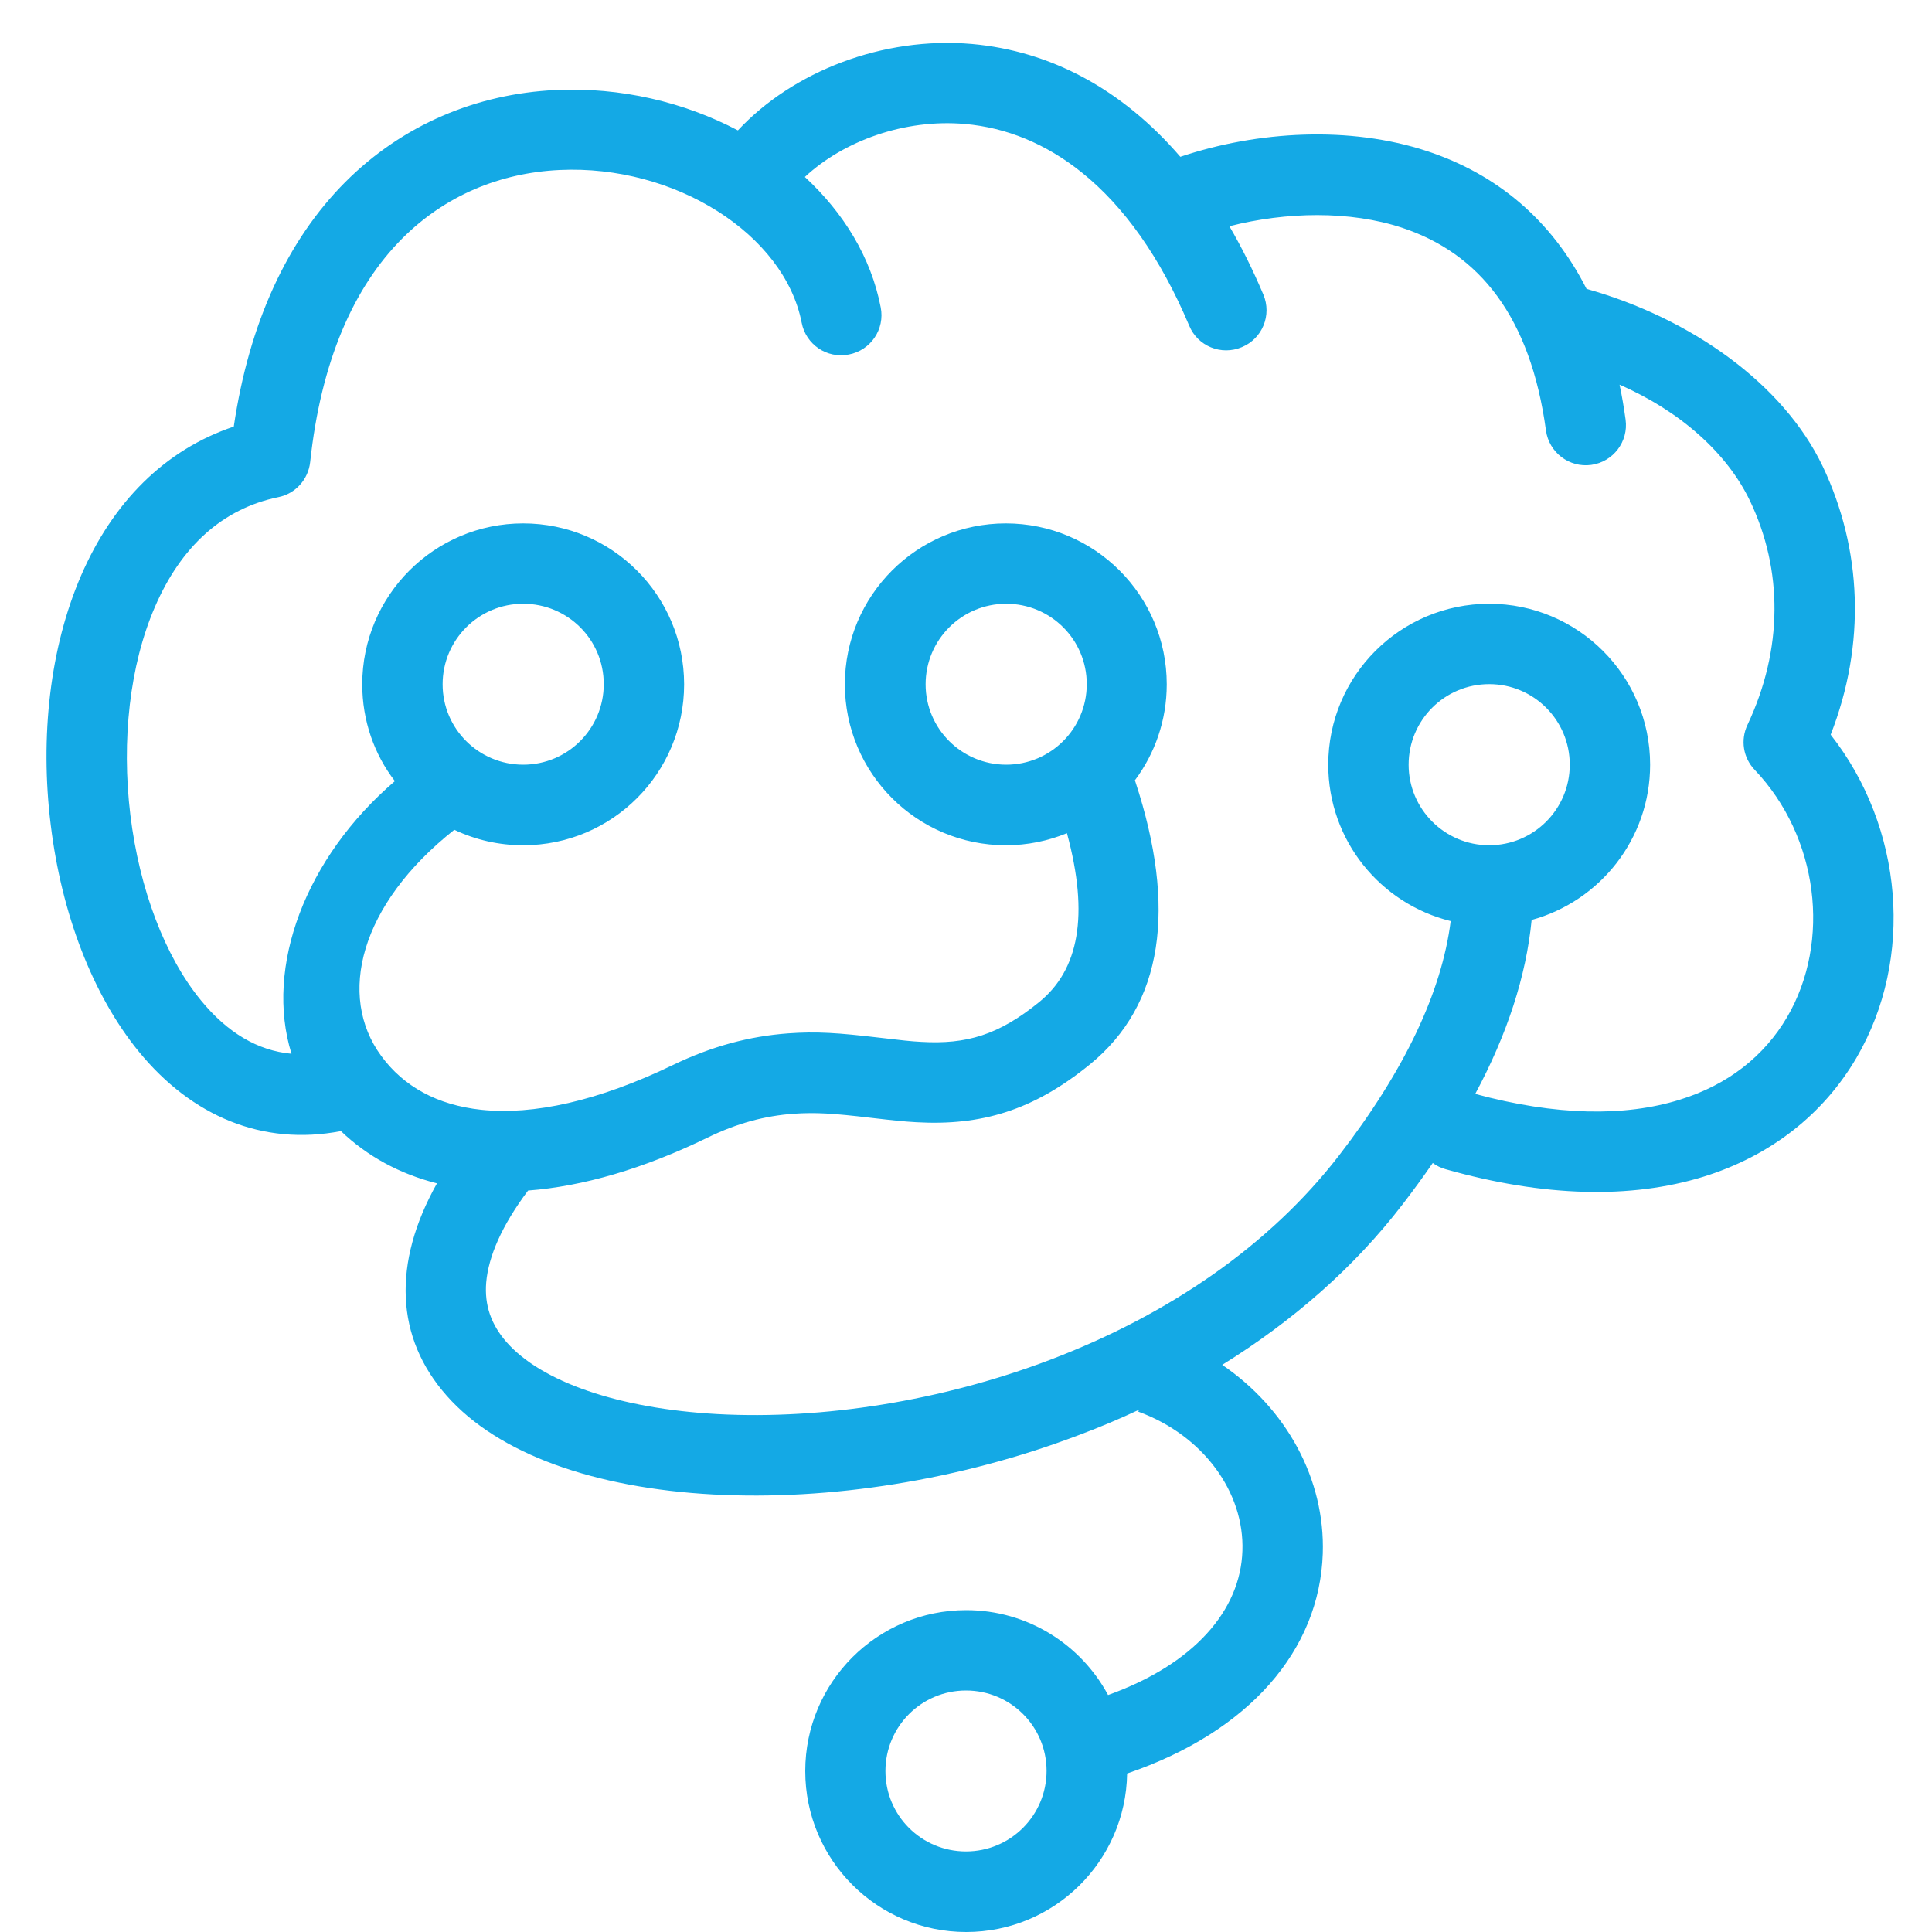
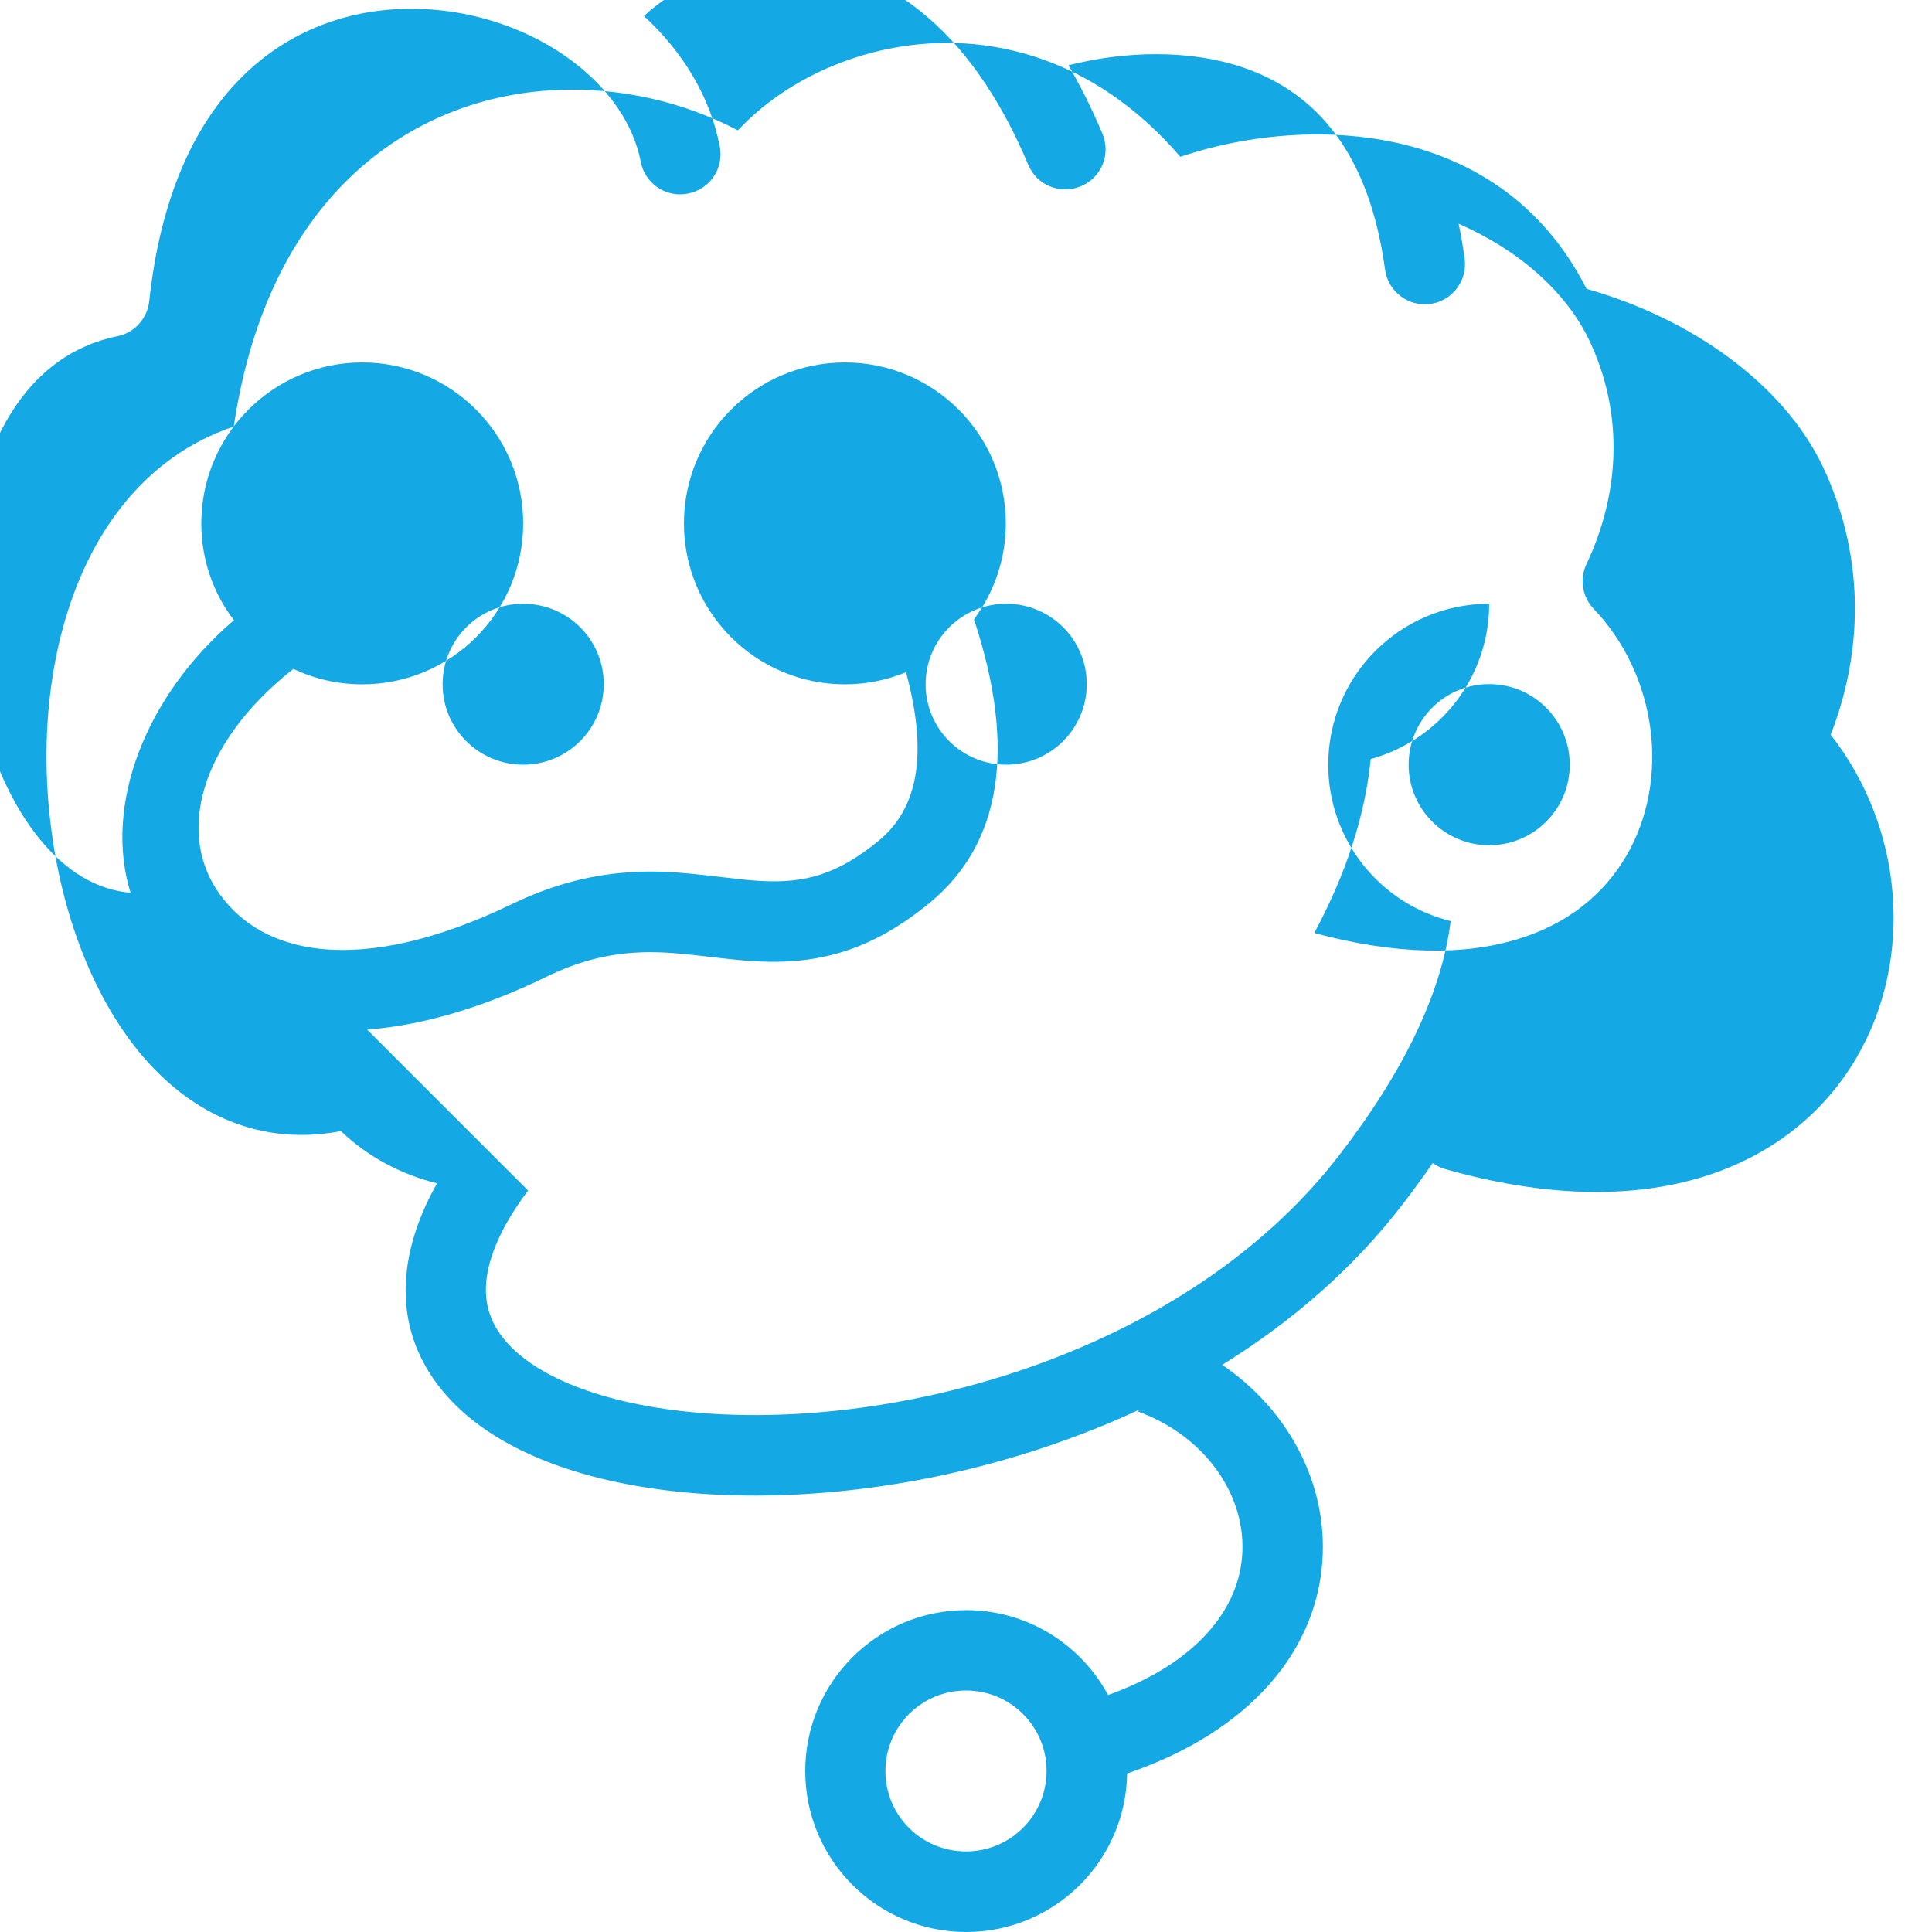
<svg xmlns="http://www.w3.org/2000/svg" t="1542529580550" class="icon" style="" viewBox="0 0 1024 1024" version="1.1" p-id="9409" width="48" height="48">
  <defs>
    <style type="text/css" />
  </defs>
-   <path d="M647.8 723.4c34 23.2 54.6 60.5 53.3 100-1.7 51.2-38.9 94.5-103.7 116.6-0.7 46.5-38.6 84-85.3 84-47.1 0-85.3-38.2-85.3-85.3s38.2-85.3 85.3-85.3c32.5 0 60.8 18.2 75.2 45 22.8-8.2 40.2-19.3 52.2-32.4 12.2-13.3 18.5-28.4 19-44 1.1-31-20.7-61.2-55.2-73.8l0.4-1c-10.4 4.9-21.1 9.4-32.1 13.5-63 23.9-132 34.7-193.5 31.4-62.8-3.4-113.9-21.3-141.3-52.3-27.3-30.8-28.9-70.3-5.2-112.6-19.8-5-37-14.4-50.9-27.7-41.6 8-79.1-7.9-107.1-42.1-24.6-30.1-41-73.3-46.7-120.1-5.8-46.9-0.4-94.2 16.1-132.3 16.8-38.8 44.3-66.6 80.9-78.9 8.2-55.3 28.5-98.9 59.2-129.7 30.3-30.3 69.4-46.7 111.5-48.7 34.3-1.6 68 6.4 96.5 21.4 29.1-31.2 76.7-49.9 124-45.8 41.6 3.7 79.5 23.8 110.5 59.8 41.2-13.8 89.8-16.5 130.8-3 37 12.2 66 36.5 84.5 73 55.4 15.6 104.3 50.3 125.2 94.1 20.8 43.8 23 94.1 4.2 142.2 38.5 49 44.5 118.5 13.7 171.2-17.5 29.9-45.4 52-81.2 63.1-38.3 11.8-84.4 10.8-136.6-4-2.5-0.7-4.8-1.8-6.8-3.3-5.1 7.4-10.5 14.8-16.2 22.2-25.6 33.3-58 61.6-95.4 84.8zM279.9 631c-13.9 18.5-21 34.9-22.2 48.7-1 12.1 2.6 22.4 10.9 31.8 18.5 20.9 59.2 35.1 111.7 38 55.6 3 118.6-6.9 176.1-28.7 63.2-24 116.5-60.8 153.1-108.1 35-45.3 54.6-86.8 59.4-124.5-37.3-9.2-64.9-42.8-64.9-82.9 0-47.1 38.2-85.3 85.3-85.3s85.3 38.2 85.3 85.3c0 39.3-26.6 72.4-62.8 82.3-2.9 29.7-12.9 60.5-29.9 92.2 42.9 11.6 79.3 12.1 108.3 3.1 25.7-7.9 44.9-23.2 57-43.8 23.5-40.2 16.6-95.6-17.2-131.1-6.1-6.4-7.6-15.8-3.8-23.8 19-40.3 18.7-82.3 1.4-118.6-12.2-25.6-37.3-47.8-69.2-61.7 1.3 6 2.3 12.1 3.2 18.5 1.6 11.7-6.6 22.4-18.2 24-11.7 1.6-22.4-6.6-24-18.2-8.2-60.2-35.2-93.9-76.3-107.5-27.6-9.1-61.3-8.5-91.5-0.8 6.5 11.1 12.5 23.2 18 36.2 4.6 10.9-0.5 23.4-11.4 27.9-10.9 4.6-23.4-0.5-27.9-11.4-15.3-36.3-34.6-63.2-56.7-81-19.2-15.5-40.3-24-62.2-25.9-32-2.8-64.3 9-84.8 28.1 20.5 18.9 35.1 42.6 40.2 69.1 2.3 11.6-5.3 22.8-16.9 25-11.6 2.3-22.8-5.3-25-16.9-9.1-46.8-67.1-83.8-128.3-80.9-31.8 1.5-60.8 13.7-83.3 36.2-26.1 26.1-43.2 65.6-48.9 118.6-1 9.2-7.8 16.8-16.9 18.6-29.6 6.1-51.6 26.2-65.4 58.2-13.3 30.7-17.8 70.5-13 110.3 4.8 39.3 18.3 74.9 37.4 98.2 14 17.1 30.1 26.7 48 28.3-14.3-46 7.4-103.9 54.8-144.5-10.9-14.1-17.3-32-17.3-51.3 0-47.1 38.2-85.3 85.3-85.3s85.3 38.2 85.3 85.3-38.1 85.3-85.3 85.3c-13 0-25.4-2.9-36.5-8.2-50.2 39.7-62.2 88-38.7 119.9 11.8 16.1 29.6 26 53 28.5 27.6 2.9 61.9-4.6 101.5-23.7 20.9-10.1 40.8-15.3 61.1-16.8 15.1-1.1 26.6-0.3 48.6 2.3 12 1.4 16.2 1.9 22 2.2 23.9 1.4 41-3.6 62.5-21.1 20.9-17 26.6-45.7 14.7-89.5-10 4.1-20.9 6.4-32.4 6.4-47.1 0-85.3-38.2-85.3-85.3s38.2-85.3 85.3-85.3 85.3 38.2 85.3 85.3c0 19.1-6.3 36.7-16.9 50.9 0.1 0.3 0.2 0.6 0.3 0.8 21.9 66.7 14.9 118-24.2 149.8-30.1 24.5-57.7 32.5-91.8 30.6-7-0.4-11.7-0.9-24.7-2.4-19.4-2.3-28.8-2.9-40.5-2.1-15 1.1-29.7 4.9-45.7 12.7-33.9 16.5-66 25.8-95 28z m253.4-225.7c23.6 0 42.7-19.1 42.7-42.7S556.9 320 533.3 320s-42.7 19.1-42.7 42.7 19.2 42.6 42.7 42.6z m-256 0c23.6 0 42.7-19.1 42.7-42.7S300.9 320 277.3 320s-42.7 19.1-42.7 42.7 19.2 42.6 42.7 42.6z m512 42.7c23.6 0 42.7-19.1 42.7-42.7s-19.1-42.7-42.7-42.7-42.7 19.1-42.7 42.7 19.2 42.7 42.7 42.7zM512 981.3c23.6 0 42.7-19.1 42.7-42.7S535.6 896 512 896s-42.7 19.1-42.7 42.7 19.1 42.6 42.7 42.6z" fill="#14a9e5" p-id="9410" />
+   <path d="M647.8 723.4c34 23.2 54.6 60.5 53.3 100-1.7 51.2-38.9 94.5-103.7 116.6-0.7 46.5-38.6 84-85.3 84-47.1 0-85.3-38.2-85.3-85.3s38.2-85.3 85.3-85.3c32.5 0 60.8 18.2 75.2 45 22.8-8.2 40.2-19.3 52.2-32.4 12.2-13.3 18.5-28.4 19-44 1.1-31-20.7-61.2-55.2-73.8l0.4-1c-10.4 4.9-21.1 9.4-32.1 13.5-63 23.9-132 34.7-193.5 31.4-62.8-3.4-113.9-21.3-141.3-52.3-27.3-30.8-28.9-70.3-5.2-112.6-19.8-5-37-14.4-50.9-27.7-41.6 8-79.1-7.9-107.1-42.1-24.6-30.1-41-73.3-46.7-120.1-5.8-46.9-0.4-94.2 16.1-132.3 16.8-38.8 44.3-66.6 80.9-78.9 8.2-55.3 28.5-98.9 59.2-129.7 30.3-30.3 69.4-46.7 111.5-48.7 34.3-1.6 68 6.4 96.5 21.4 29.1-31.2 76.7-49.9 124-45.8 41.6 3.7 79.5 23.8 110.5 59.8 41.2-13.8 89.8-16.5 130.8-3 37 12.2 66 36.5 84.5 73 55.4 15.6 104.3 50.3 125.2 94.1 20.8 43.8 23 94.1 4.2 142.2 38.5 49 44.5 118.5 13.7 171.2-17.5 29.9-45.4 52-81.2 63.1-38.3 11.8-84.4 10.8-136.6-4-2.5-0.7-4.8-1.8-6.8-3.3-5.1 7.4-10.5 14.8-16.2 22.2-25.6 33.3-58 61.6-95.4 84.8zM279.9 631c-13.9 18.5-21 34.9-22.2 48.7-1 12.1 2.6 22.4 10.9 31.8 18.5 20.9 59.2 35.1 111.7 38 55.6 3 118.6-6.9 176.1-28.7 63.2-24 116.5-60.8 153.1-108.1 35-45.3 54.6-86.8 59.4-124.5-37.3-9.2-64.9-42.8-64.9-82.9 0-47.1 38.2-85.3 85.3-85.3c0 39.3-26.6 72.4-62.8 82.3-2.9 29.7-12.9 60.5-29.9 92.2 42.9 11.6 79.3 12.1 108.3 3.1 25.7-7.9 44.9-23.2 57-43.8 23.5-40.2 16.6-95.6-17.2-131.1-6.1-6.4-7.6-15.8-3.8-23.8 19-40.3 18.7-82.3 1.4-118.6-12.2-25.6-37.3-47.8-69.2-61.7 1.3 6 2.3 12.1 3.2 18.5 1.6 11.7-6.6 22.4-18.2 24-11.7 1.6-22.4-6.6-24-18.2-8.2-60.2-35.2-93.9-76.3-107.5-27.6-9.1-61.3-8.5-91.5-0.8 6.5 11.1 12.5 23.2 18 36.2 4.6 10.9-0.5 23.4-11.4 27.9-10.9 4.6-23.4-0.5-27.9-11.4-15.3-36.3-34.6-63.2-56.7-81-19.2-15.5-40.3-24-62.2-25.9-32-2.8-64.3 9-84.8 28.1 20.5 18.9 35.1 42.6 40.2 69.1 2.3 11.6-5.3 22.8-16.9 25-11.6 2.3-22.8-5.3-25-16.9-9.1-46.8-67.1-83.8-128.3-80.9-31.8 1.5-60.8 13.7-83.3 36.2-26.1 26.1-43.2 65.6-48.9 118.6-1 9.2-7.8 16.8-16.9 18.6-29.6 6.1-51.6 26.2-65.4 58.2-13.3 30.7-17.8 70.5-13 110.3 4.8 39.3 18.3 74.9 37.4 98.2 14 17.1 30.1 26.7 48 28.3-14.3-46 7.4-103.9 54.8-144.5-10.9-14.1-17.3-32-17.3-51.3 0-47.1 38.2-85.3 85.3-85.3s85.3 38.2 85.3 85.3-38.1 85.3-85.3 85.3c-13 0-25.4-2.9-36.5-8.2-50.2 39.7-62.2 88-38.7 119.9 11.8 16.1 29.6 26 53 28.5 27.6 2.9 61.9-4.6 101.5-23.7 20.9-10.1 40.8-15.3 61.1-16.8 15.1-1.1 26.6-0.3 48.6 2.3 12 1.4 16.2 1.9 22 2.2 23.9 1.4 41-3.6 62.5-21.1 20.9-17 26.6-45.7 14.7-89.5-10 4.1-20.9 6.4-32.4 6.4-47.1 0-85.3-38.2-85.3-85.3s38.2-85.3 85.3-85.3 85.3 38.2 85.3 85.3c0 19.1-6.3 36.7-16.9 50.9 0.1 0.3 0.2 0.6 0.3 0.8 21.9 66.7 14.9 118-24.2 149.8-30.1 24.5-57.7 32.5-91.8 30.6-7-0.4-11.7-0.9-24.7-2.4-19.4-2.3-28.8-2.9-40.5-2.1-15 1.1-29.7 4.9-45.7 12.7-33.9 16.5-66 25.8-95 28z m253.4-225.7c23.6 0 42.7-19.1 42.7-42.7S556.9 320 533.3 320s-42.7 19.1-42.7 42.7 19.2 42.6 42.7 42.6z m-256 0c23.6 0 42.7-19.1 42.7-42.7S300.9 320 277.3 320s-42.7 19.1-42.7 42.7 19.2 42.6 42.7 42.6z m512 42.7c23.6 0 42.7-19.1 42.7-42.7s-19.1-42.7-42.7-42.7-42.7 19.1-42.7 42.7 19.2 42.7 42.7 42.7zM512 981.3c23.6 0 42.7-19.1 42.7-42.7S535.6 896 512 896s-42.7 19.1-42.7 42.7 19.1 42.6 42.7 42.6z" fill="#14a9e5" p-id="9410" />
</svg>